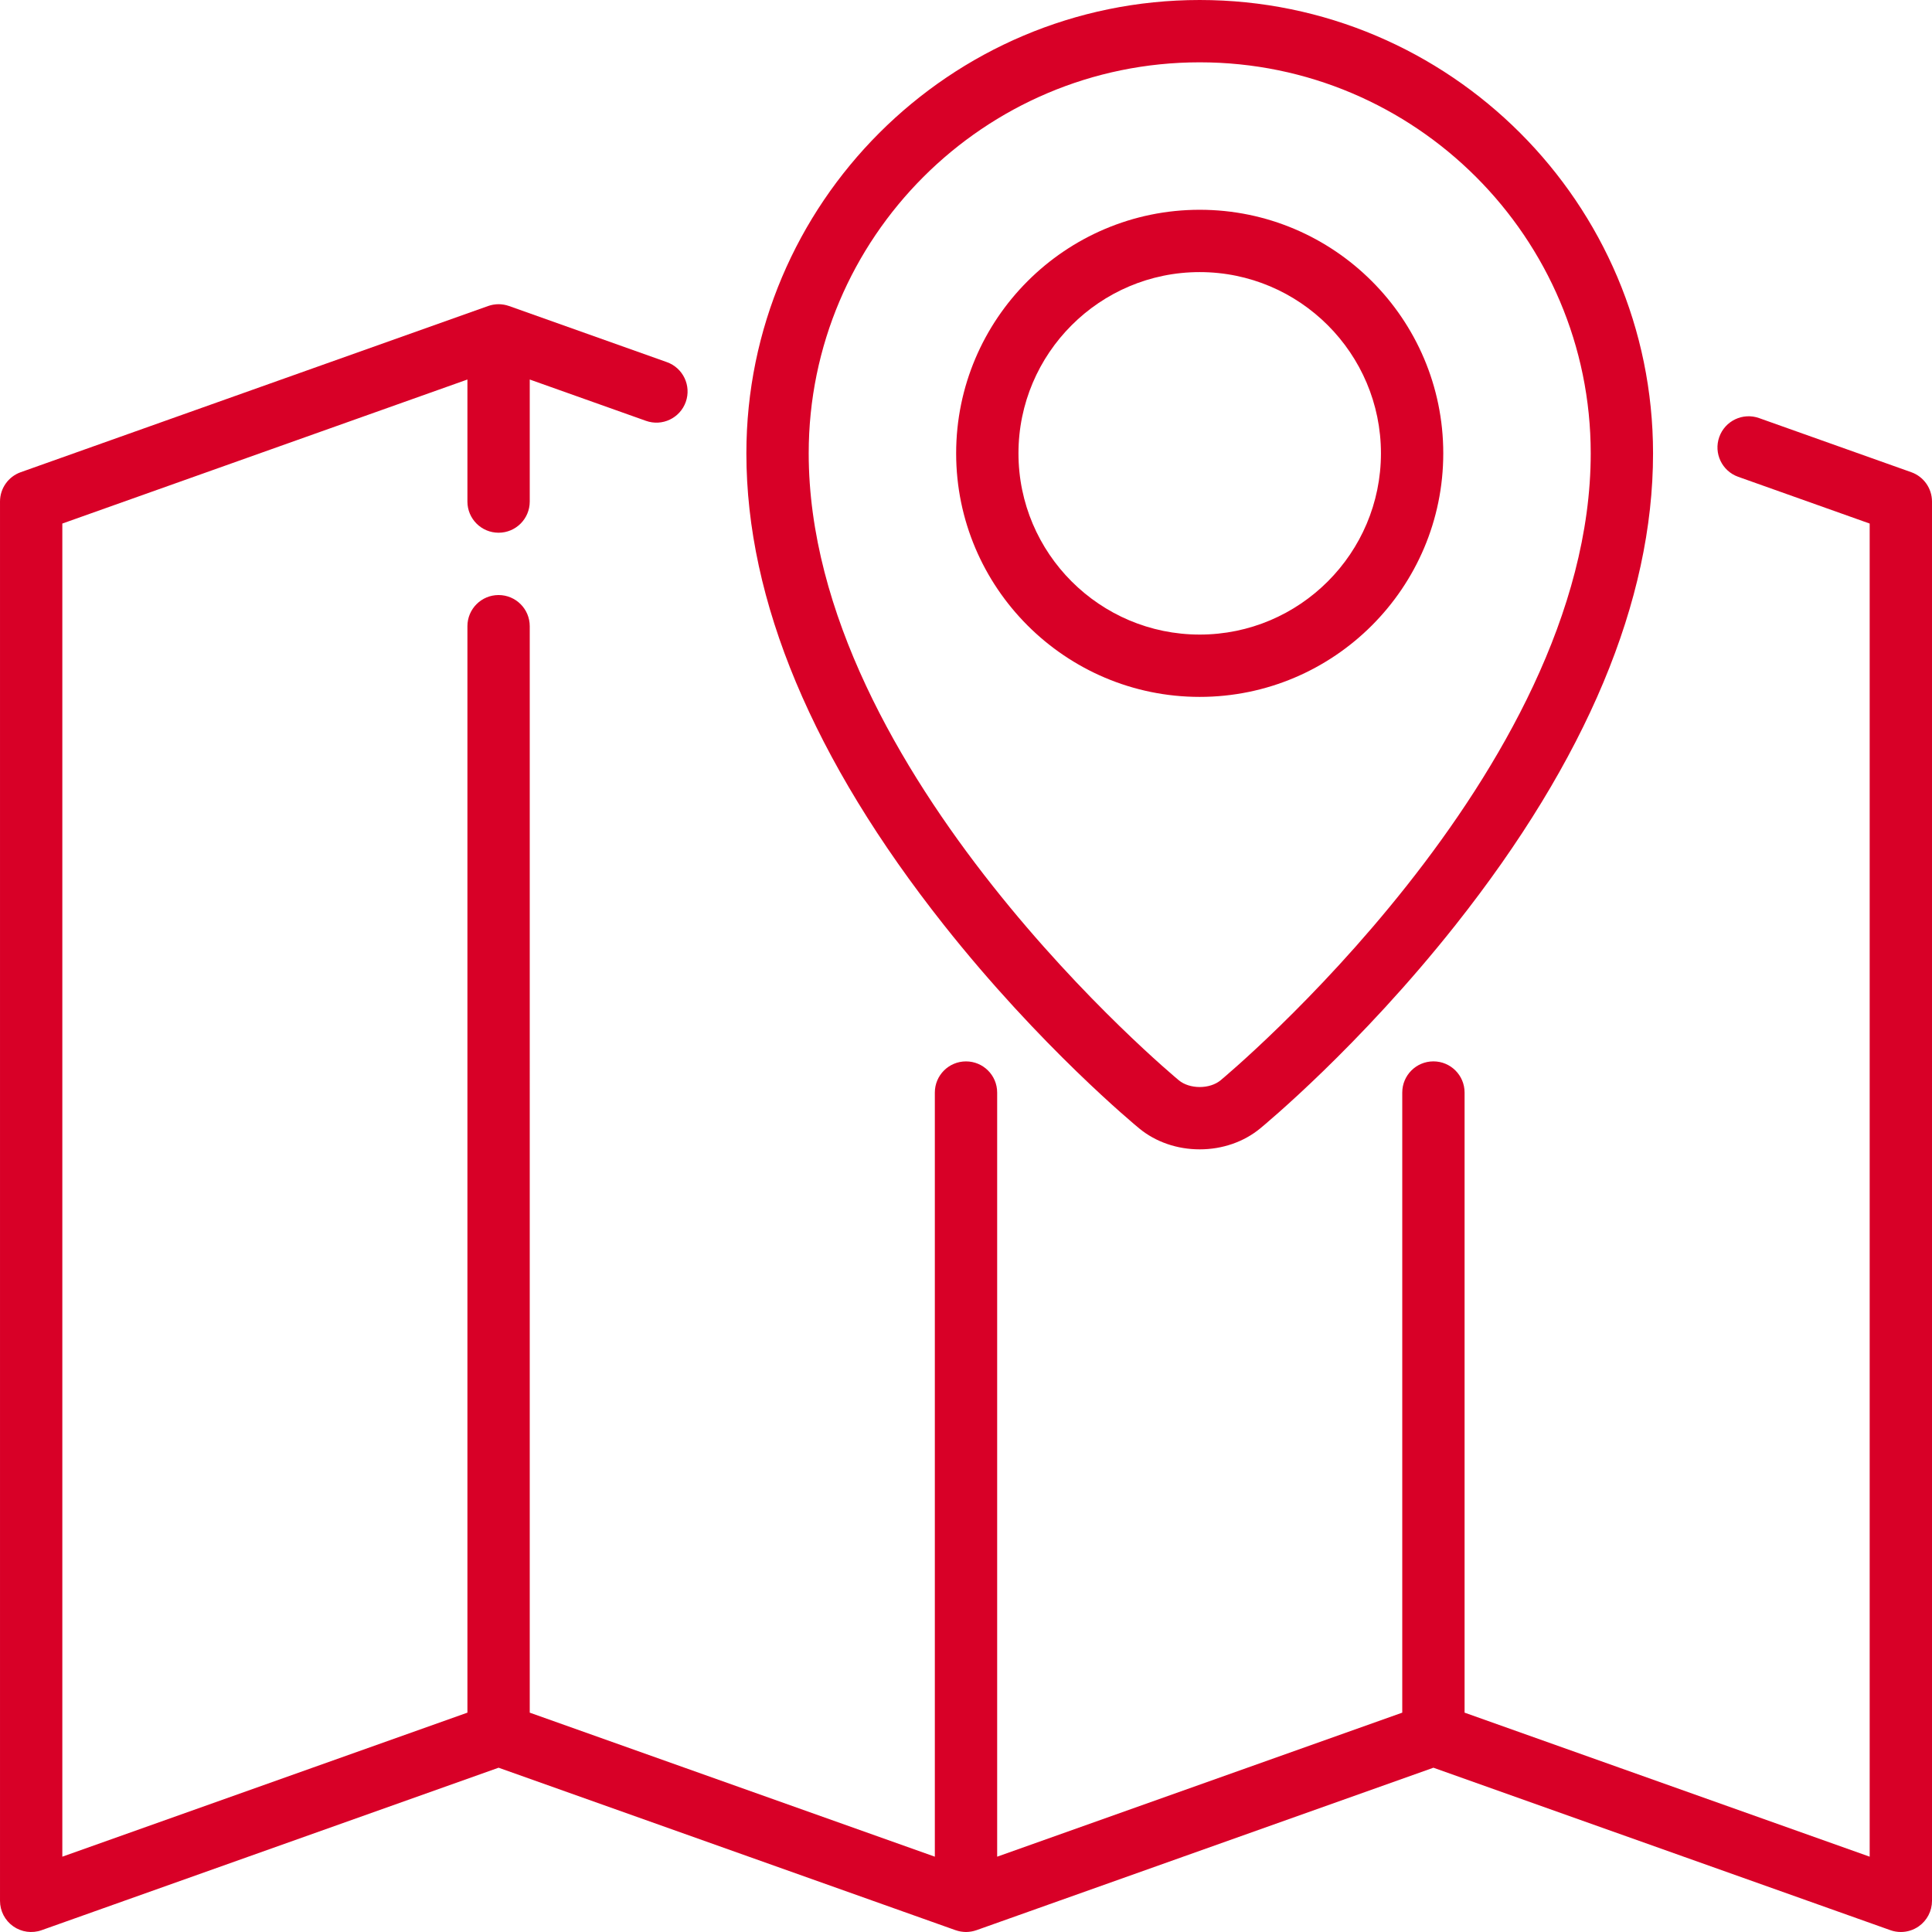
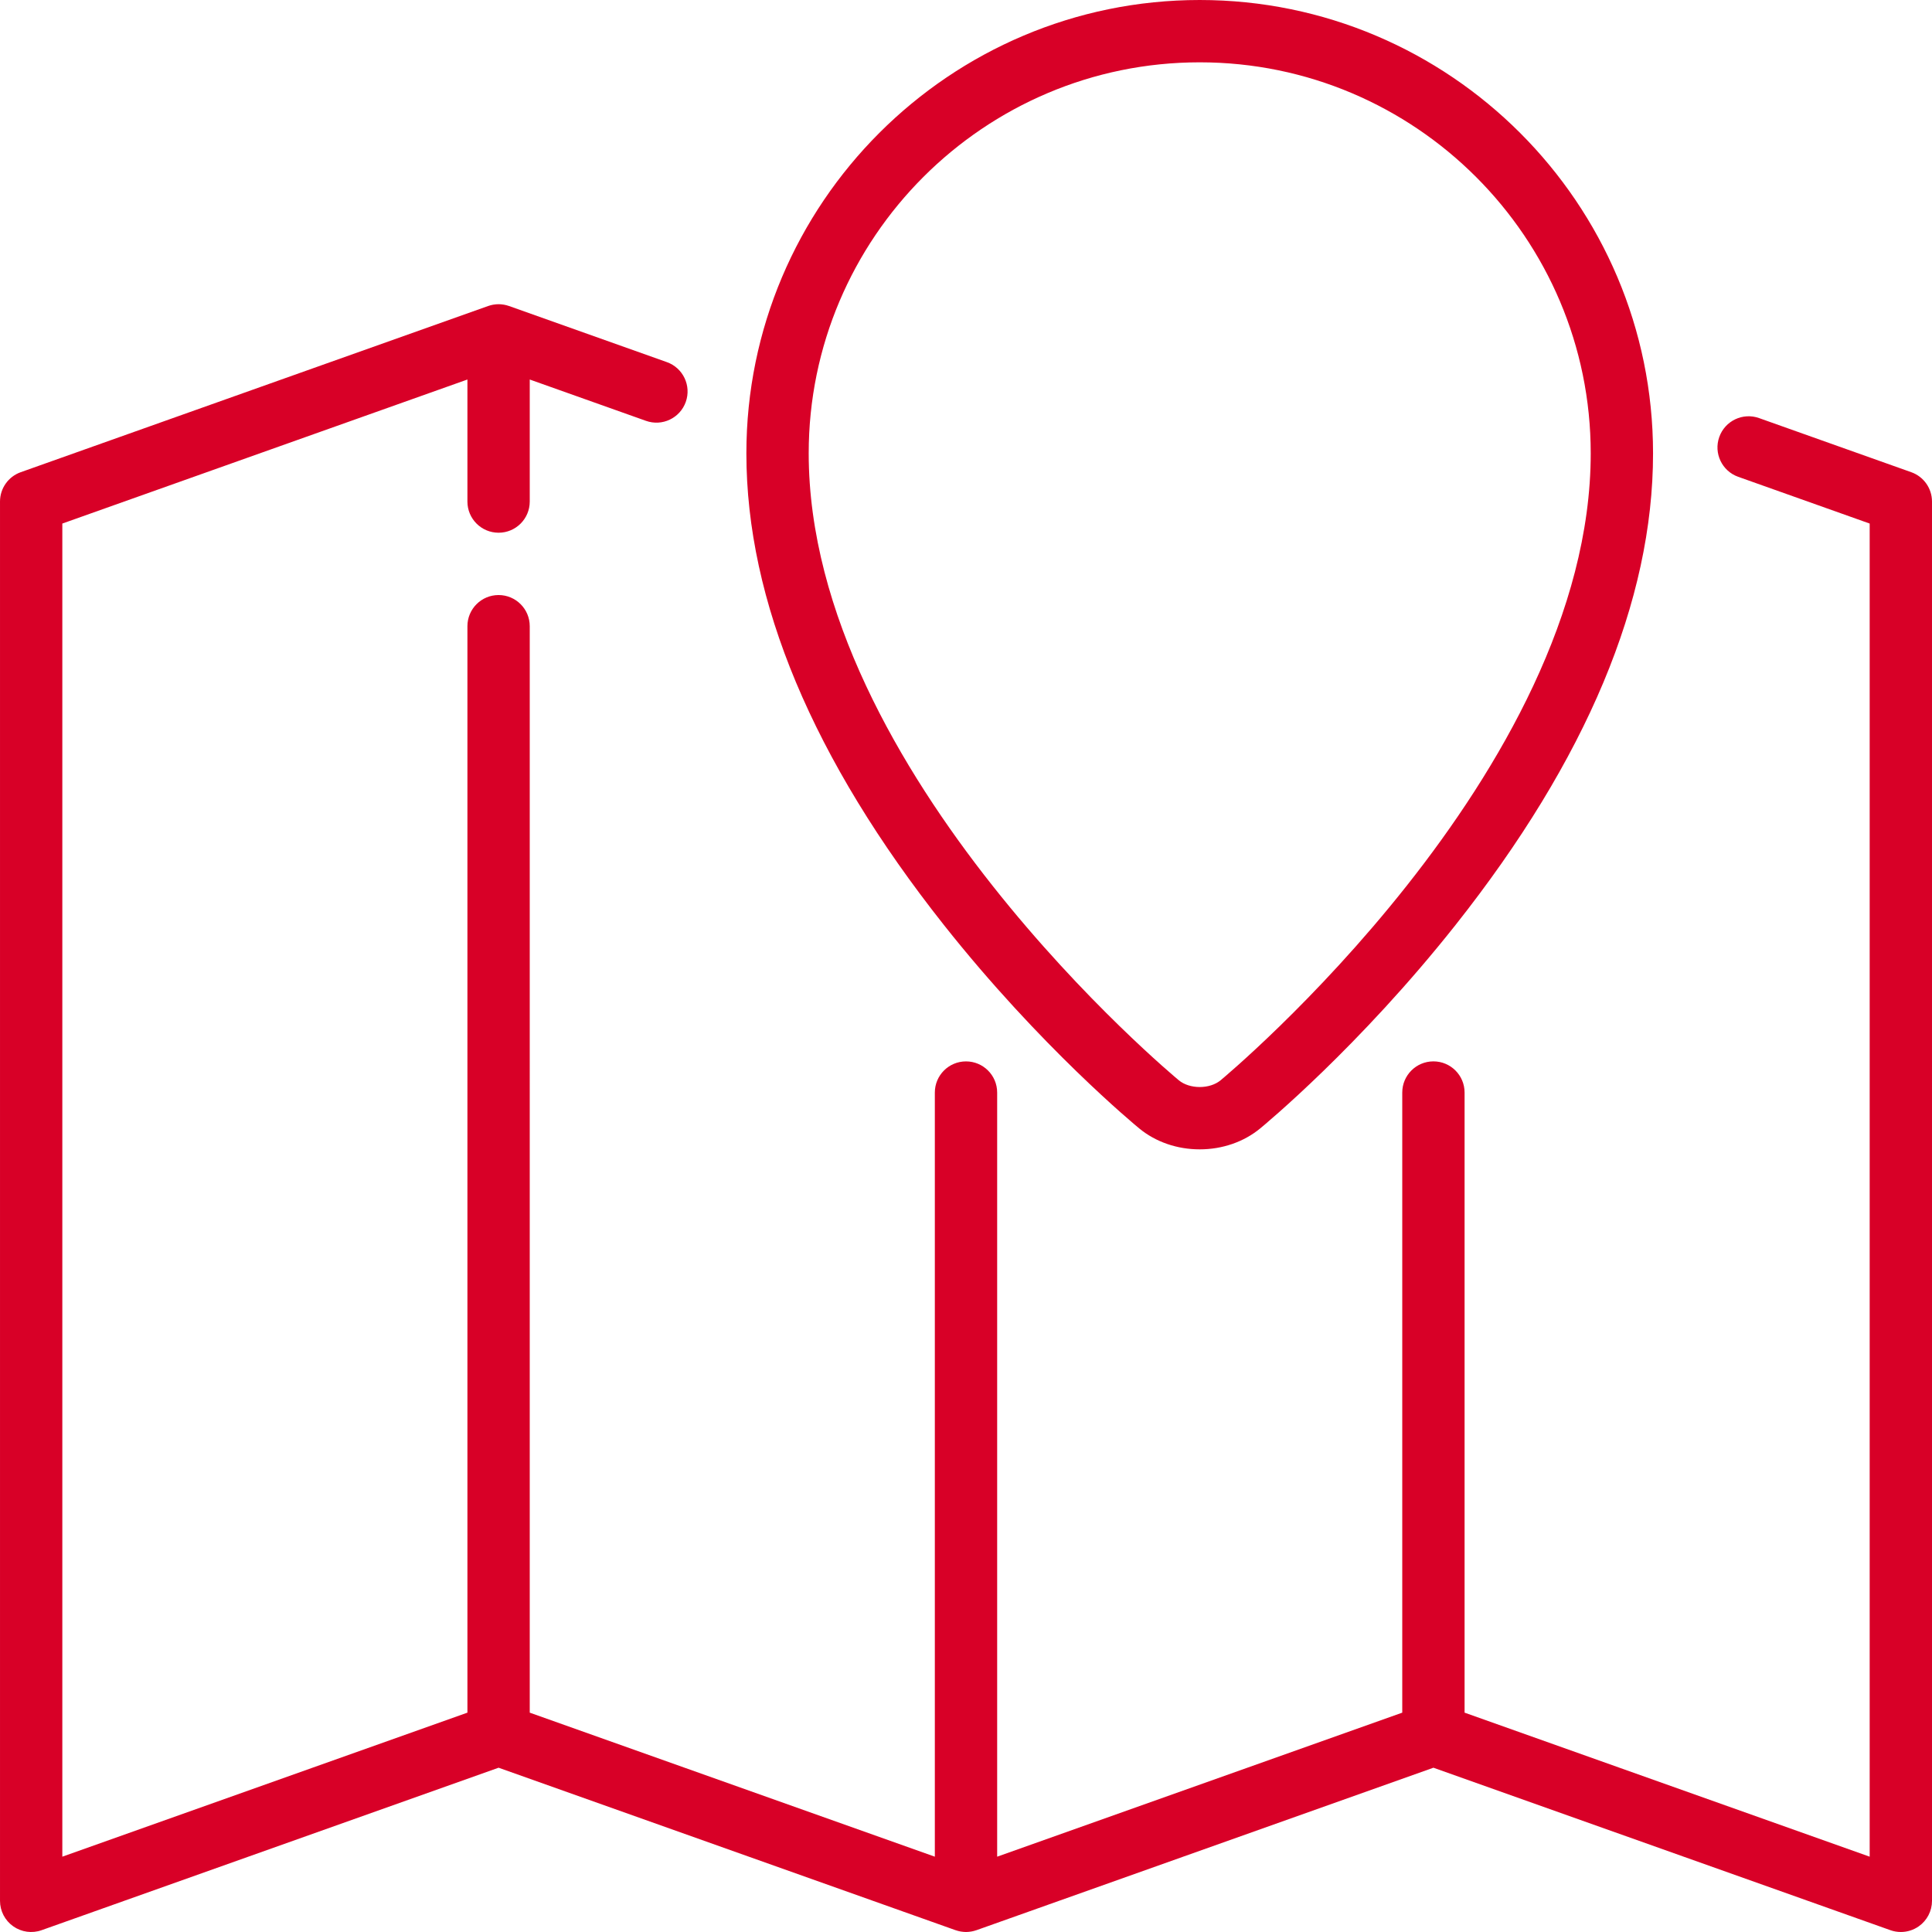
<svg xmlns="http://www.w3.org/2000/svg" version="1.1" id="Capa_1" x="0px" y="0px" viewBox="0 0 465.001 465.001" style="enable-background:new 0 0 465.001 465.001;" xml:space="preserve" width="512px" height="512px">
  <g>
    <path d="M460.013,113.651l-36.633-13.025c-3.902-1.391-8.191,0.65-9.579,4.554s0.651,8.191,4.554,9.579l31.646,11.252v320.862   l-97.5-34.666V262.955c0-4.143-3.358-7.5-7.5-7.5s-7.5,3.357-7.5,7.5v149.252l-97.5,34.666V262.96c0-4.143-3.358-7.5-7.5-7.5   s-7.5,3.357-7.5,7.5v183.913l-97.5-34.666V150.718c0-4.143-3.358-7.5-7.5-7.5s-7.5,3.357-7.5,7.5v261.489l-97.5,34.666V126.011   l97.5-34.667v29.374c0,4.143,3.358,7.5,7.5,7.5s7.5-3.357,7.5-7.5V91.344l27.975,9.946c3.903,1.391,8.192-0.65,9.579-4.554   c1.388-3.903-0.651-8.191-4.554-9.579l-37.987-13.506c-0.022-0.008-0.045-0.01-0.066-0.018c-0.359-0.124-0.73-0.222-1.111-0.291   c-0.057-0.01-0.114-0.017-0.17-0.026c-0.38-0.06-0.767-0.1-1.165-0.1h0H120c-0.397,0-0.783,0.04-1.163,0.099   c-0.058,0.009-0.115,0.016-0.172,0.026c-0.381,0.069-0.751,0.167-1.11,0.291c-0.022,0.008-0.045,0.01-0.066,0.018l-112.5,40   c-2.99,1.063-4.987,3.893-4.987,7.066V457.5c0,2.438,1.184,4.723,3.175,6.128c1.992,1.404,4.542,1.758,6.837,0.938l109.987-39.106   l109.987,39.106c0.022,0.008,0.045,0.01,0.067,0.018c0.359,0.124,0.729,0.222,1.11,0.29c0.057,0.011,0.115,0.018,0.172,0.026   c0.38,0.06,0.767,0.1,1.164,0.1s0.784-0.04,1.164-0.1c0.057-0.009,0.115-0.016,0.172-0.026c0.381-0.068,0.751-0.166,1.11-0.29   c0.022-0.008,0.045-0.01,0.067-0.018l109.987-39.106l109.987,39.106c0.818,0.291,1.667,0.434,2.512,0.434   c1.529,0,3.043-0.468,4.325-1.372c1.991-1.405,3.175-3.69,3.175-6.128V120.718C465.001,117.544,463.003,114.714,460.013,113.651z" fill="#D80027" />
    <path d="M274.235,271.625c3.933,3.228,9.088,5.005,14.515,5.005c5.427,0,10.583-1.777,14.516-5.004   c0.963-0.791,23.853-19.688,47.05-48.991c31.549-39.855,47.545-78.051,47.545-113.524C397.861,48.946,348.914,0,288.751,0   S179.64,48.946,179.64,109.11c0,35.474,15.997,73.669,47.545,113.524C250.382,251.938,273.272,270.835,274.235,271.625z    M288.751,15c51.893,0,94.11,42.218,94.11,94.11c0,76.814-88.22,150.188-89.109,150.919c-1.24,1.017-3.063,1.601-5.002,1.601   c-1.938,0-3.761-0.584-5.001-1.602c-0.891-0.73-89.108-73.993-89.108-150.918C194.64,57.218,236.858,15,288.751,15z" fill="#D80027" />
-     <path d="M347.371,109.11c0-32.324-26.297-58.621-58.621-58.621s-58.621,26.297-58.621,58.621s26.297,58.621,58.621,58.621   S347.371,141.435,347.371,109.11z M245.129,109.11c0-24.053,19.568-43.621,43.621-43.621c24.052,0,43.621,19.568,43.621,43.621   s-19.568,43.621-43.621,43.621C264.698,152.731,245.129,133.163,245.129,109.11z" fill="#D80027" />
  </g>
  <g>
</g>
  <g>
</g>
  <g>
</g>
  <g>
</g>
  <g>
</g>
  <g>
</g>
  <g>
</g>
  <g>
</g>
  <g>
</g>
  <g>
</g>
  <g>
</g>
  <g>
</g>
  <g>
</g>
  <g>
</g>
  <g>
</g>
</svg>